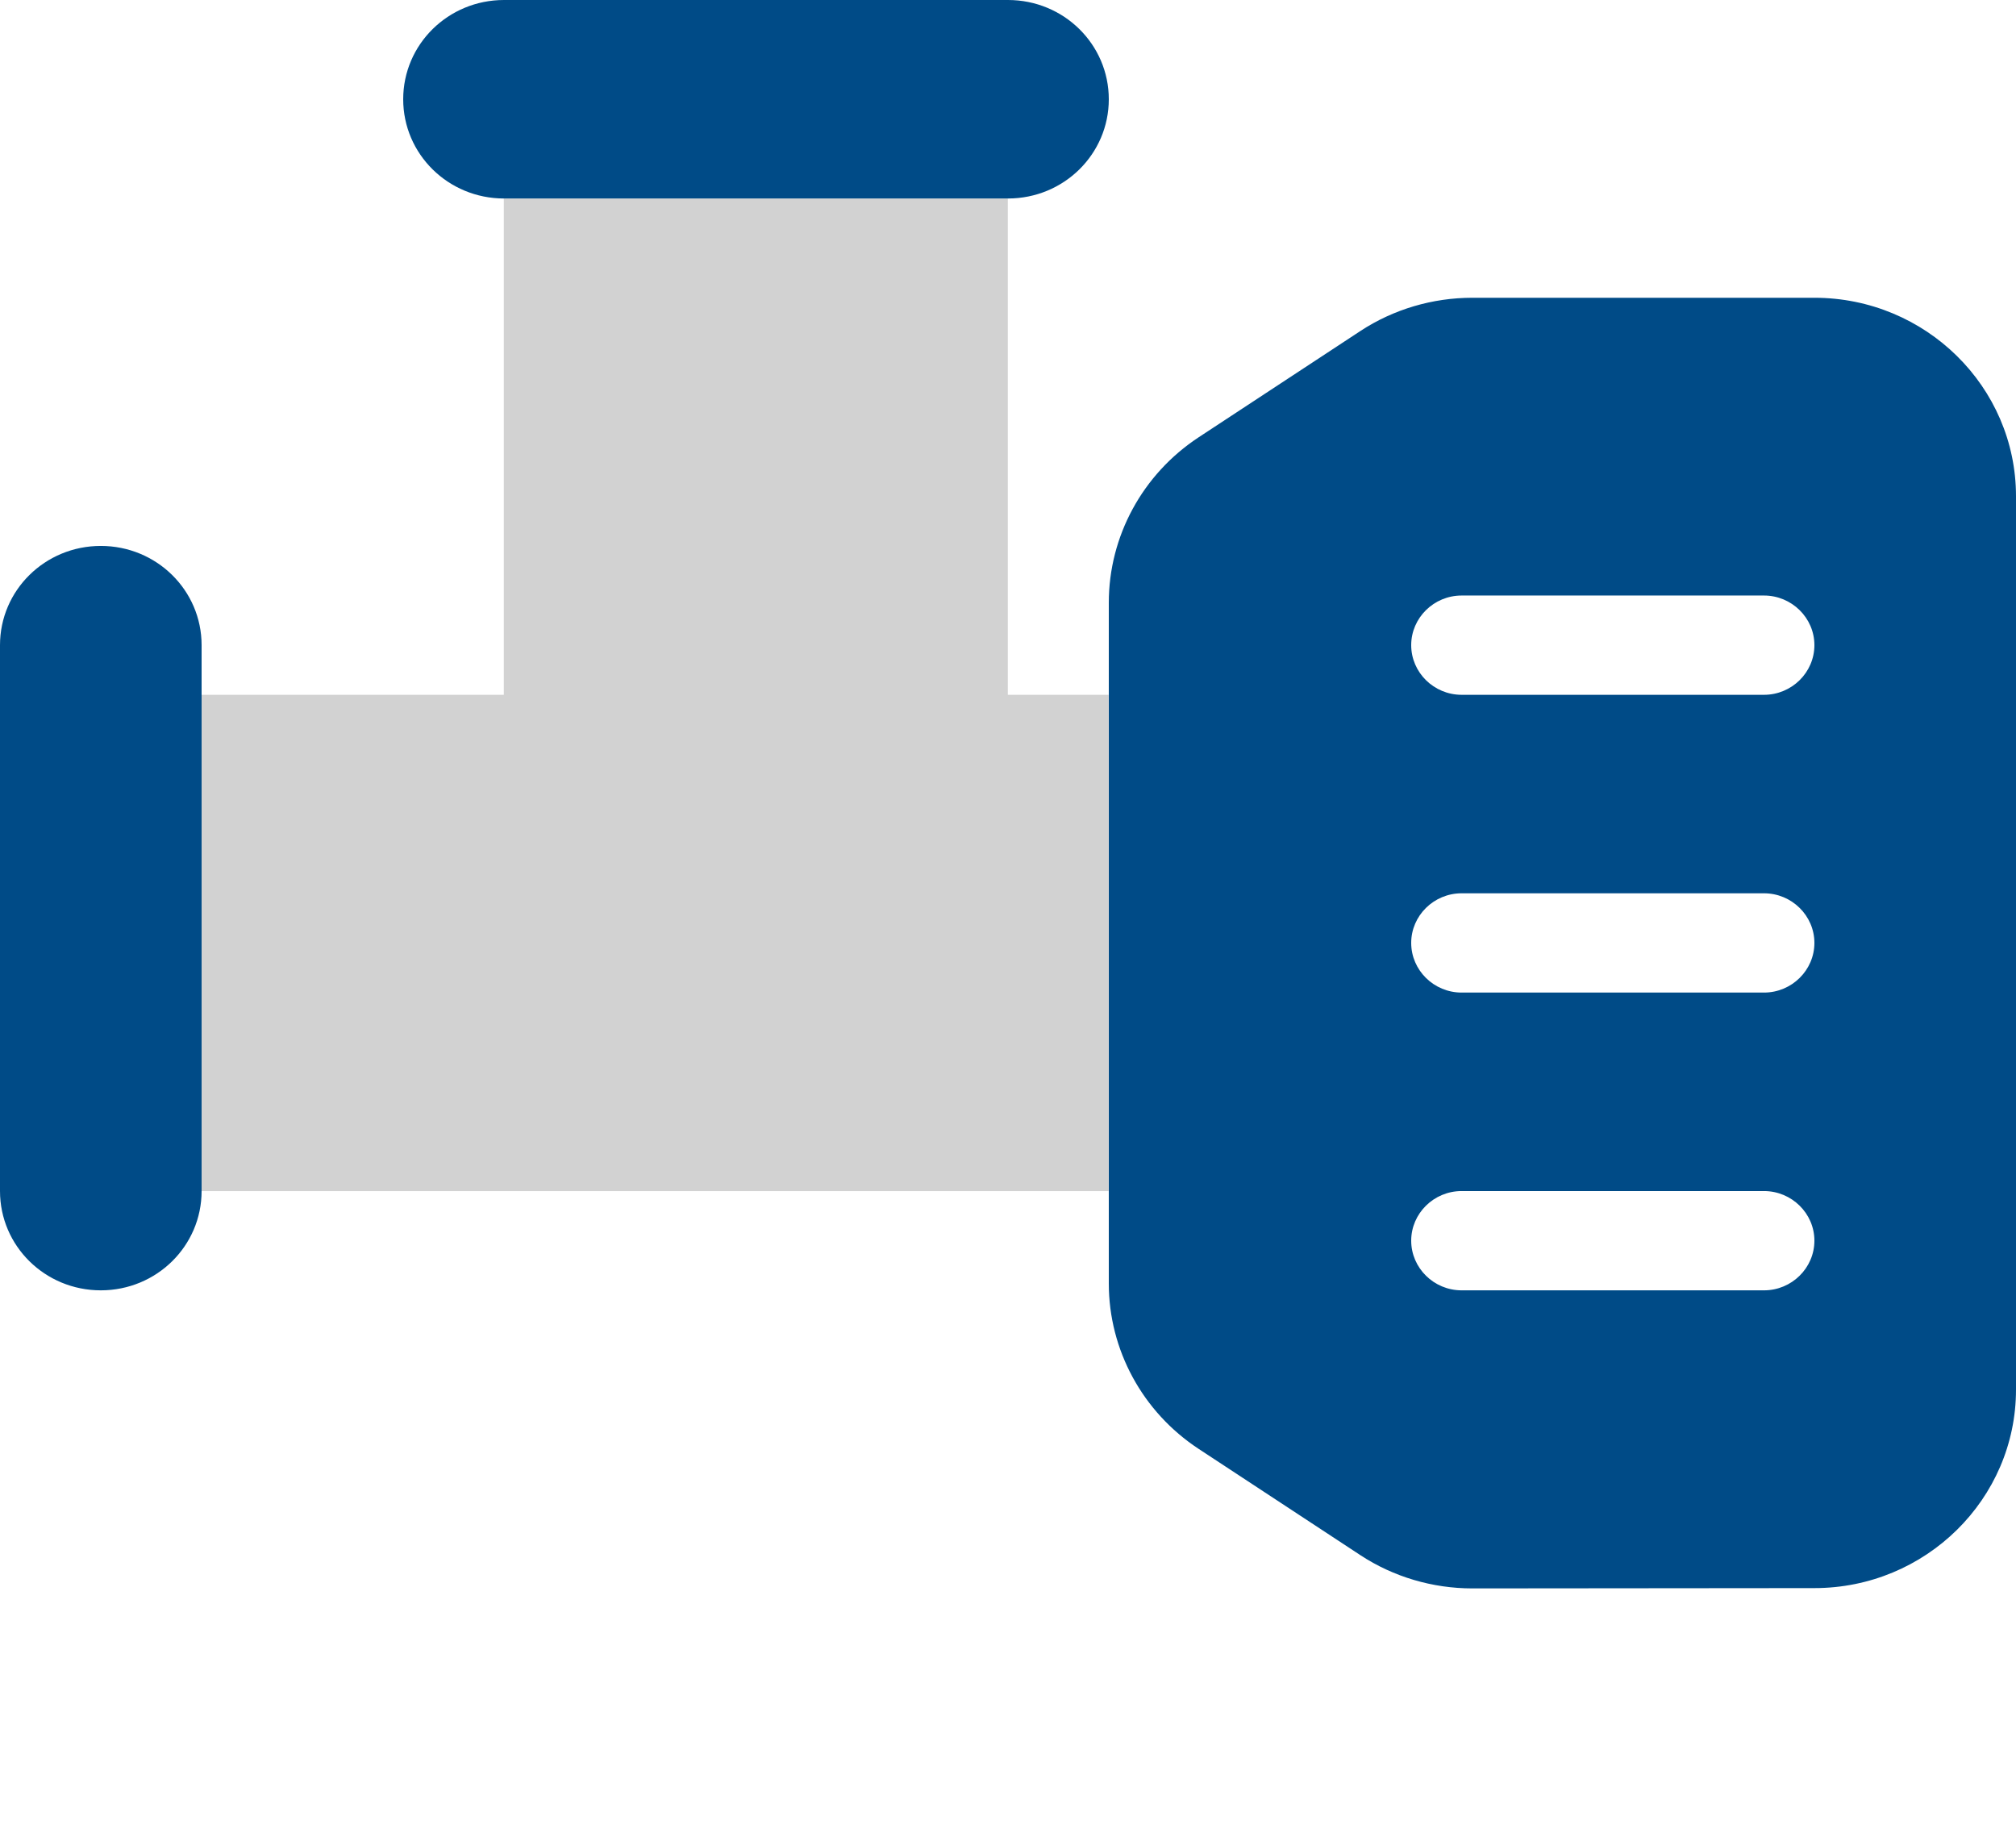
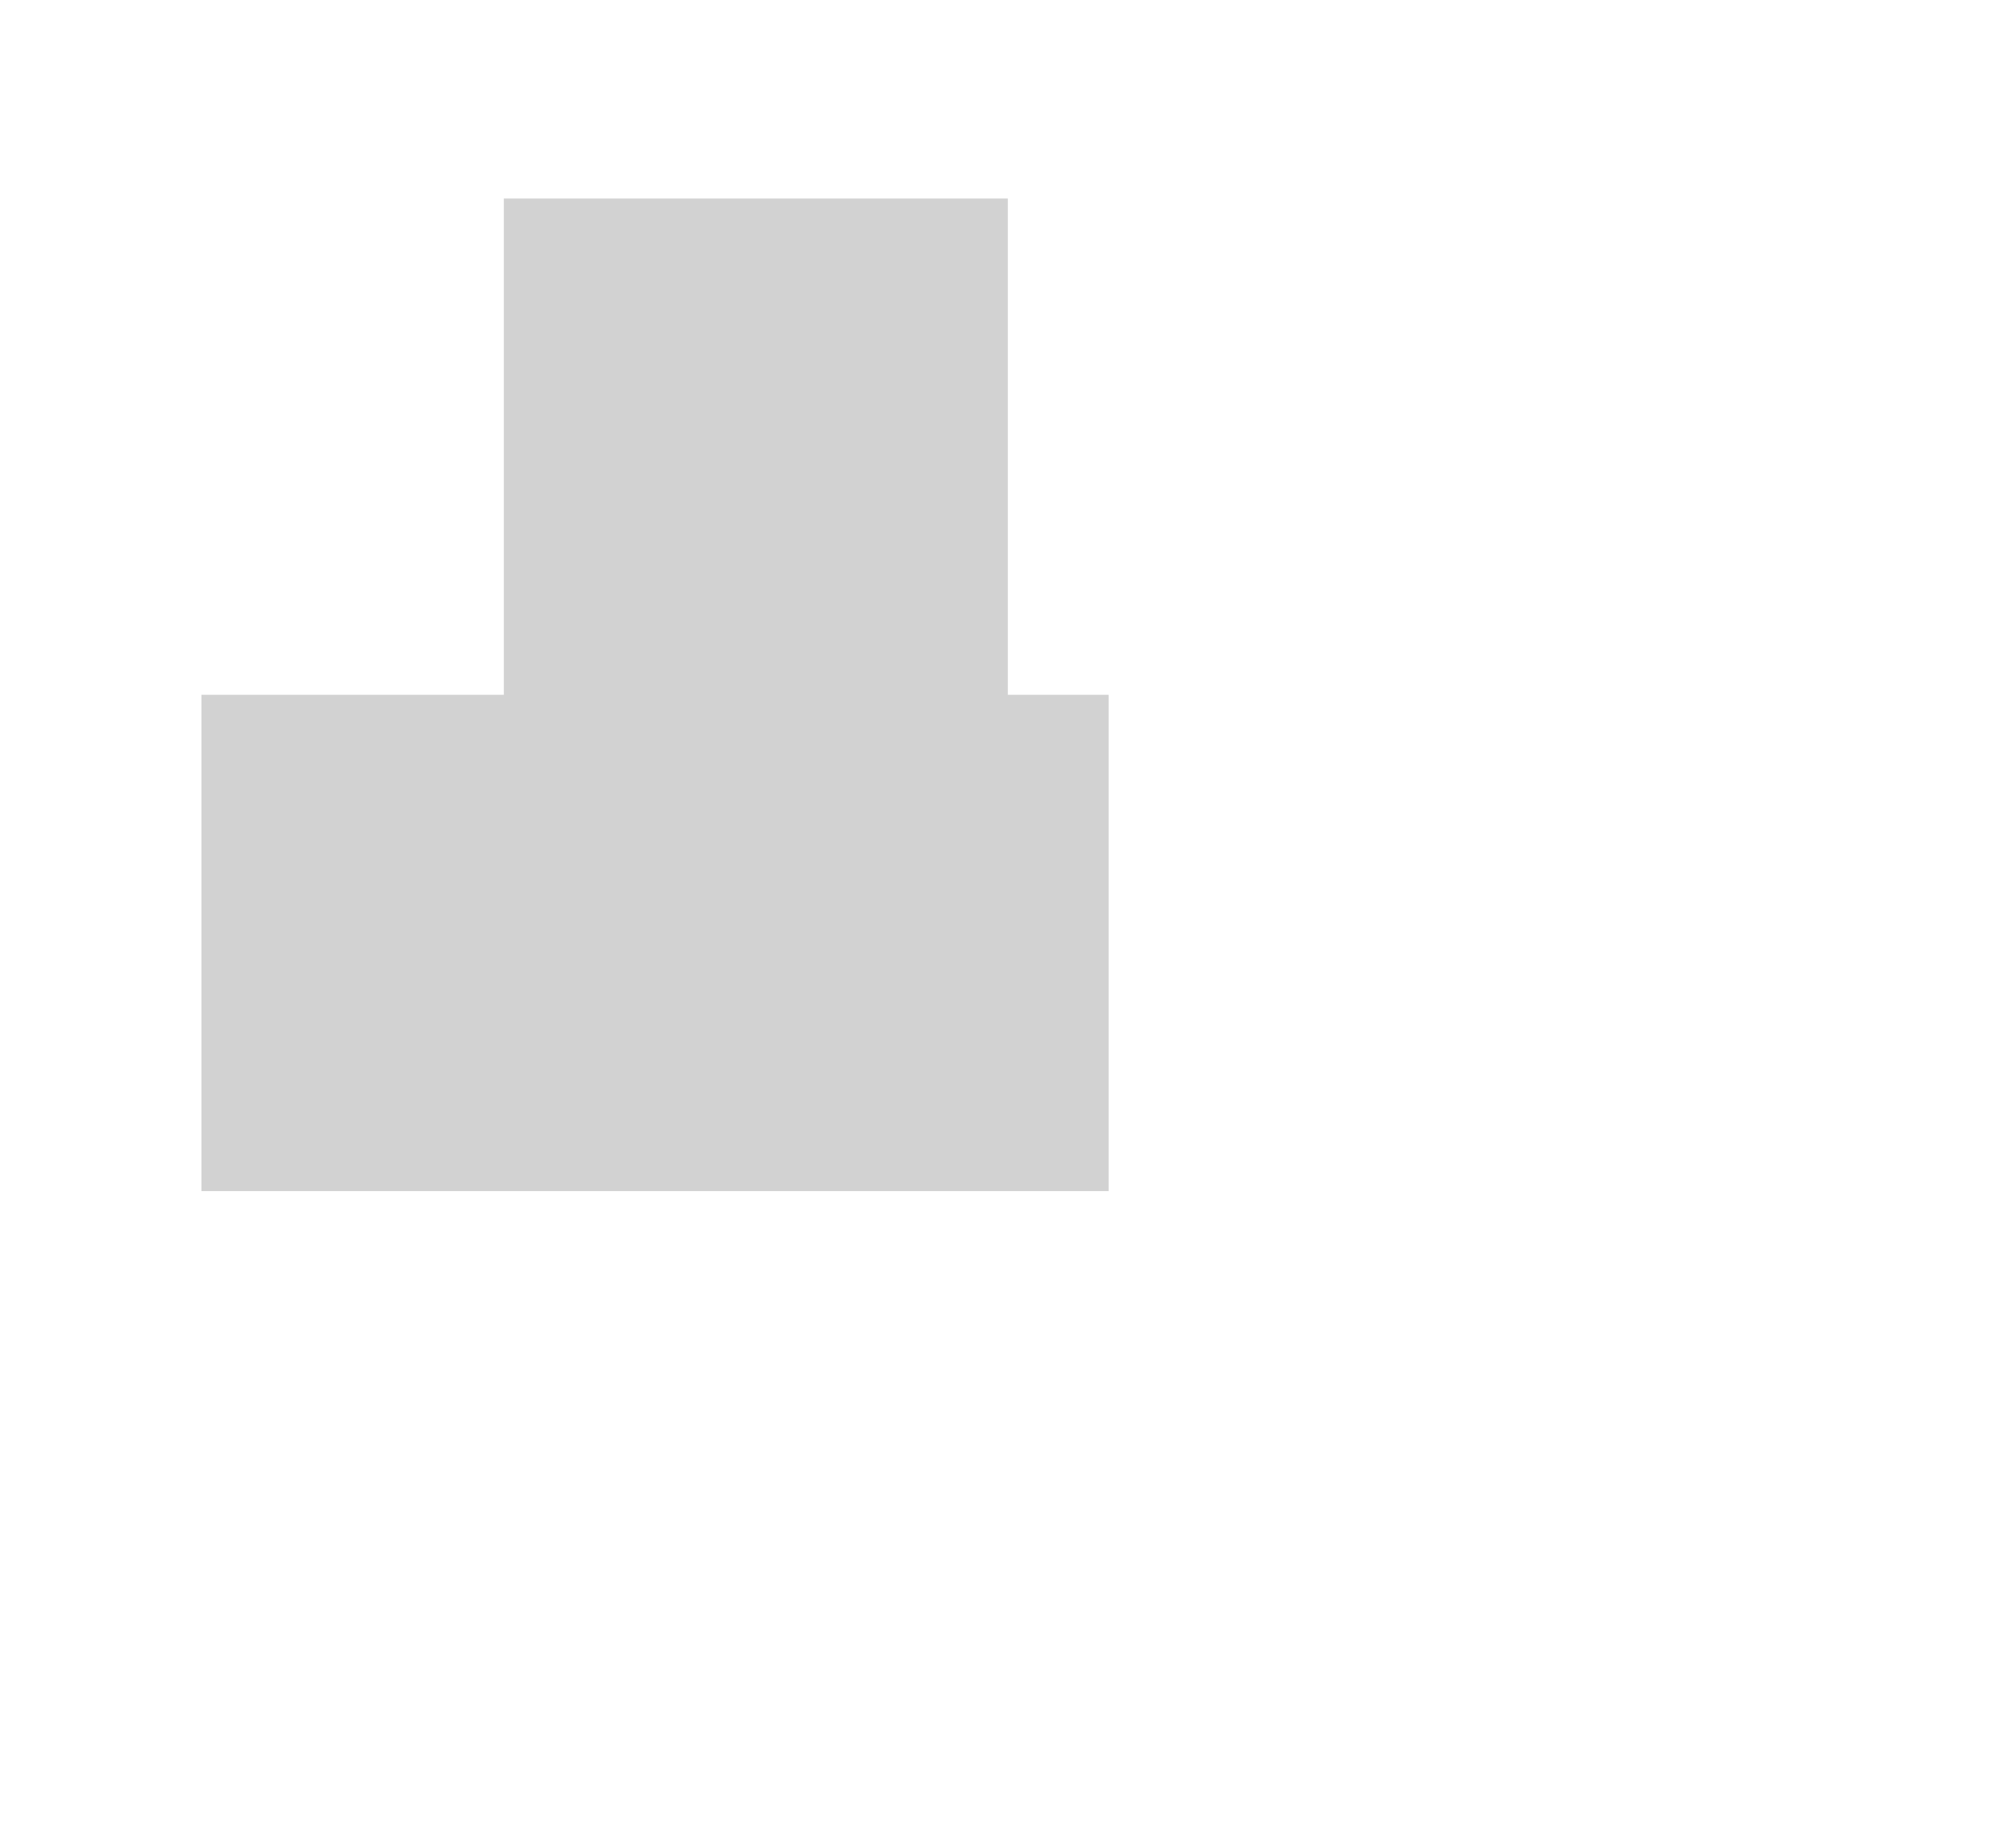
<svg xmlns="http://www.w3.org/2000/svg" width="33" height="30" viewBox="0 0 33 30" fill="none">
  <path d="M3.297 11.373H8.247V3.25H16.497V11.373H18.147V19.497H3.297V11.373Z" fill="#D2D2D2" />
-   <path d="M8.25 0C7.337 0 6.6 0.726 6.6 1.625C6.6 2.523 7.337 3.249 8.25 3.249H16.5C17.413 3.249 18.15 2.523 18.15 1.625C18.15 0.726 17.413 0 16.5 0H8.25ZM3.3 10.56C3.3 9.662 2.563 8.936 1.65 8.936C0.737 8.936 0 9.662 0 10.56V19.496C0 20.395 0.737 21.121 1.65 21.121C2.563 21.121 3.3 20.395 3.3 19.496V10.56ZM22.27 5.417L19.619 7.159C18.702 7.763 18.15 8.778 18.15 9.865V21.009C18.15 22.096 18.702 23.111 19.619 23.715L22.27 25.457C22.811 25.812 23.451 26 24.1 26L29.7 25.995C31.52 25.995 33 24.538 33 22.746V8.123C33 6.331 31.52 4.874 29.7 4.874H24.1C23.451 4.874 22.811 5.062 22.27 5.417ZM23.1 10.56C23.1 10.114 23.471 9.748 23.925 9.748H28.875C29.329 9.748 29.7 10.114 29.7 10.56C29.7 11.007 29.329 11.373 28.875 11.373H23.925C23.471 11.373 23.1 11.007 23.1 10.56ZM23.1 15.434C23.1 14.988 23.471 14.622 23.925 14.622H28.875C29.329 14.622 29.7 14.988 29.7 15.434C29.7 15.881 29.329 16.247 28.875 16.247H23.925C23.471 16.247 23.1 15.881 23.1 15.434ZM23.1 20.308C23.1 19.862 23.471 19.496 23.925 19.496H28.875C29.329 19.496 29.7 19.862 29.7 20.308C29.7 20.755 29.329 21.121 28.875 21.121H23.925C23.471 21.121 23.1 20.755 23.1 20.308Z" fill="#004B87" />
</svg>